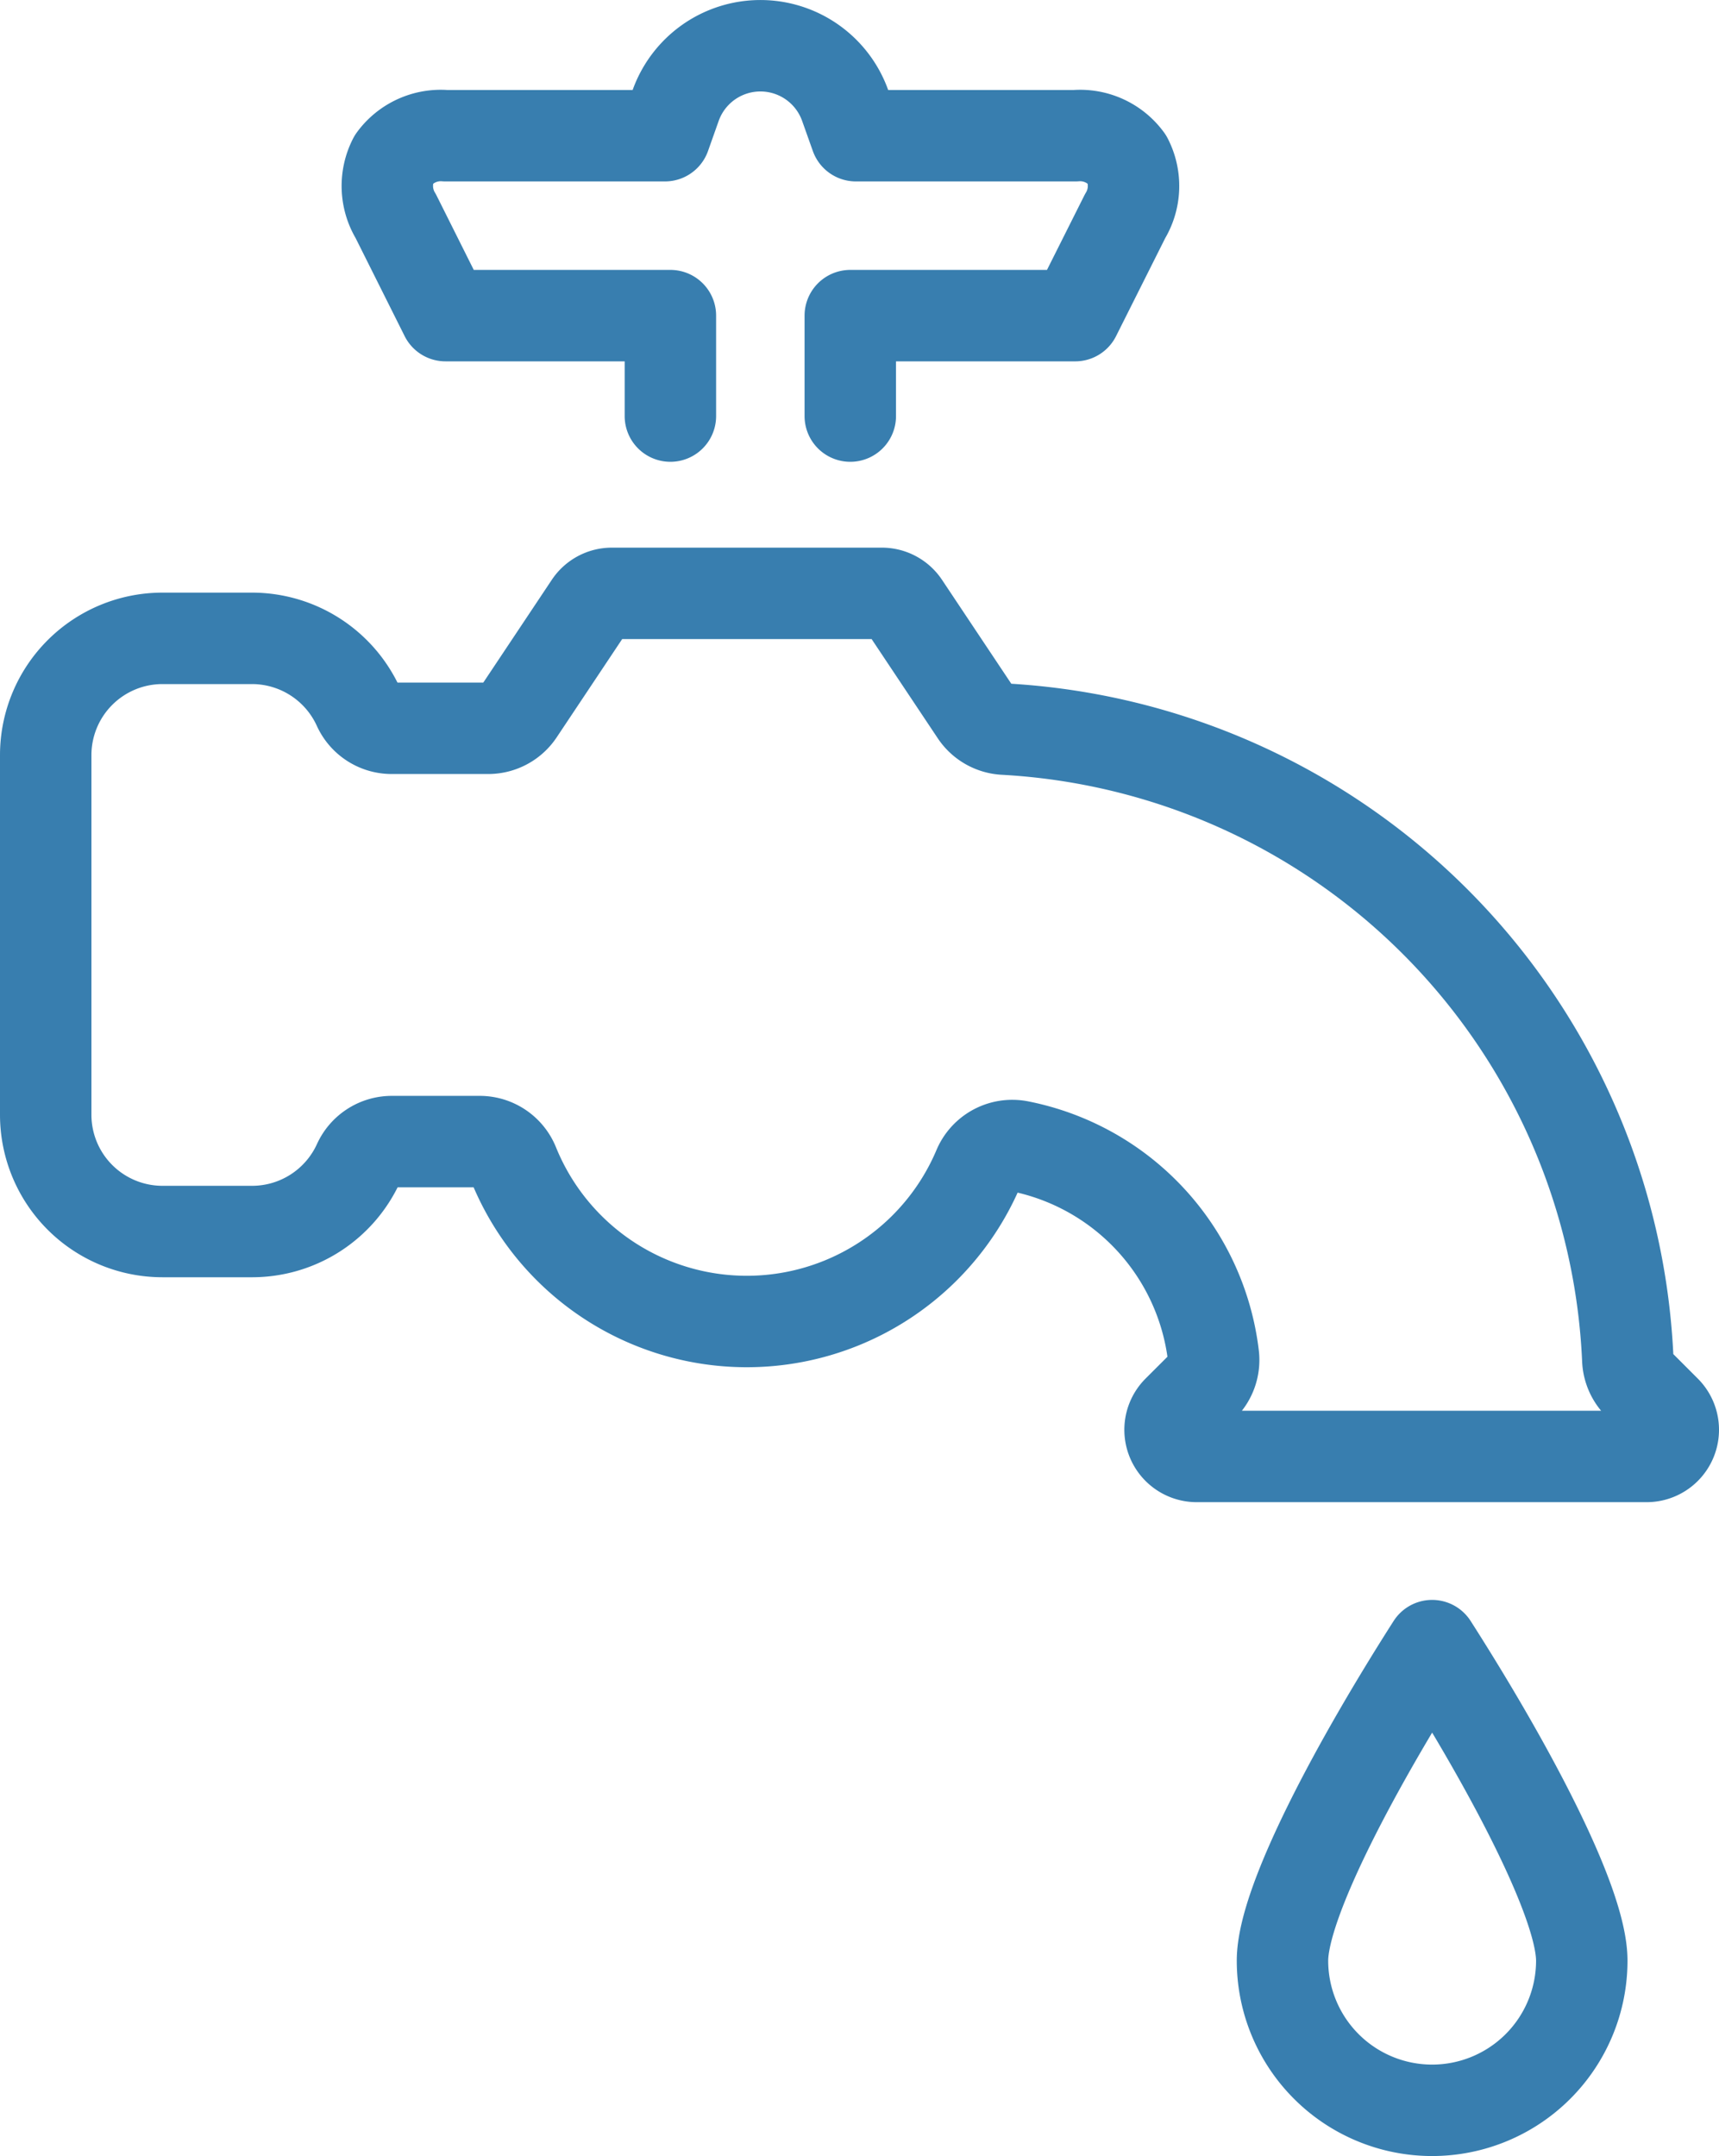
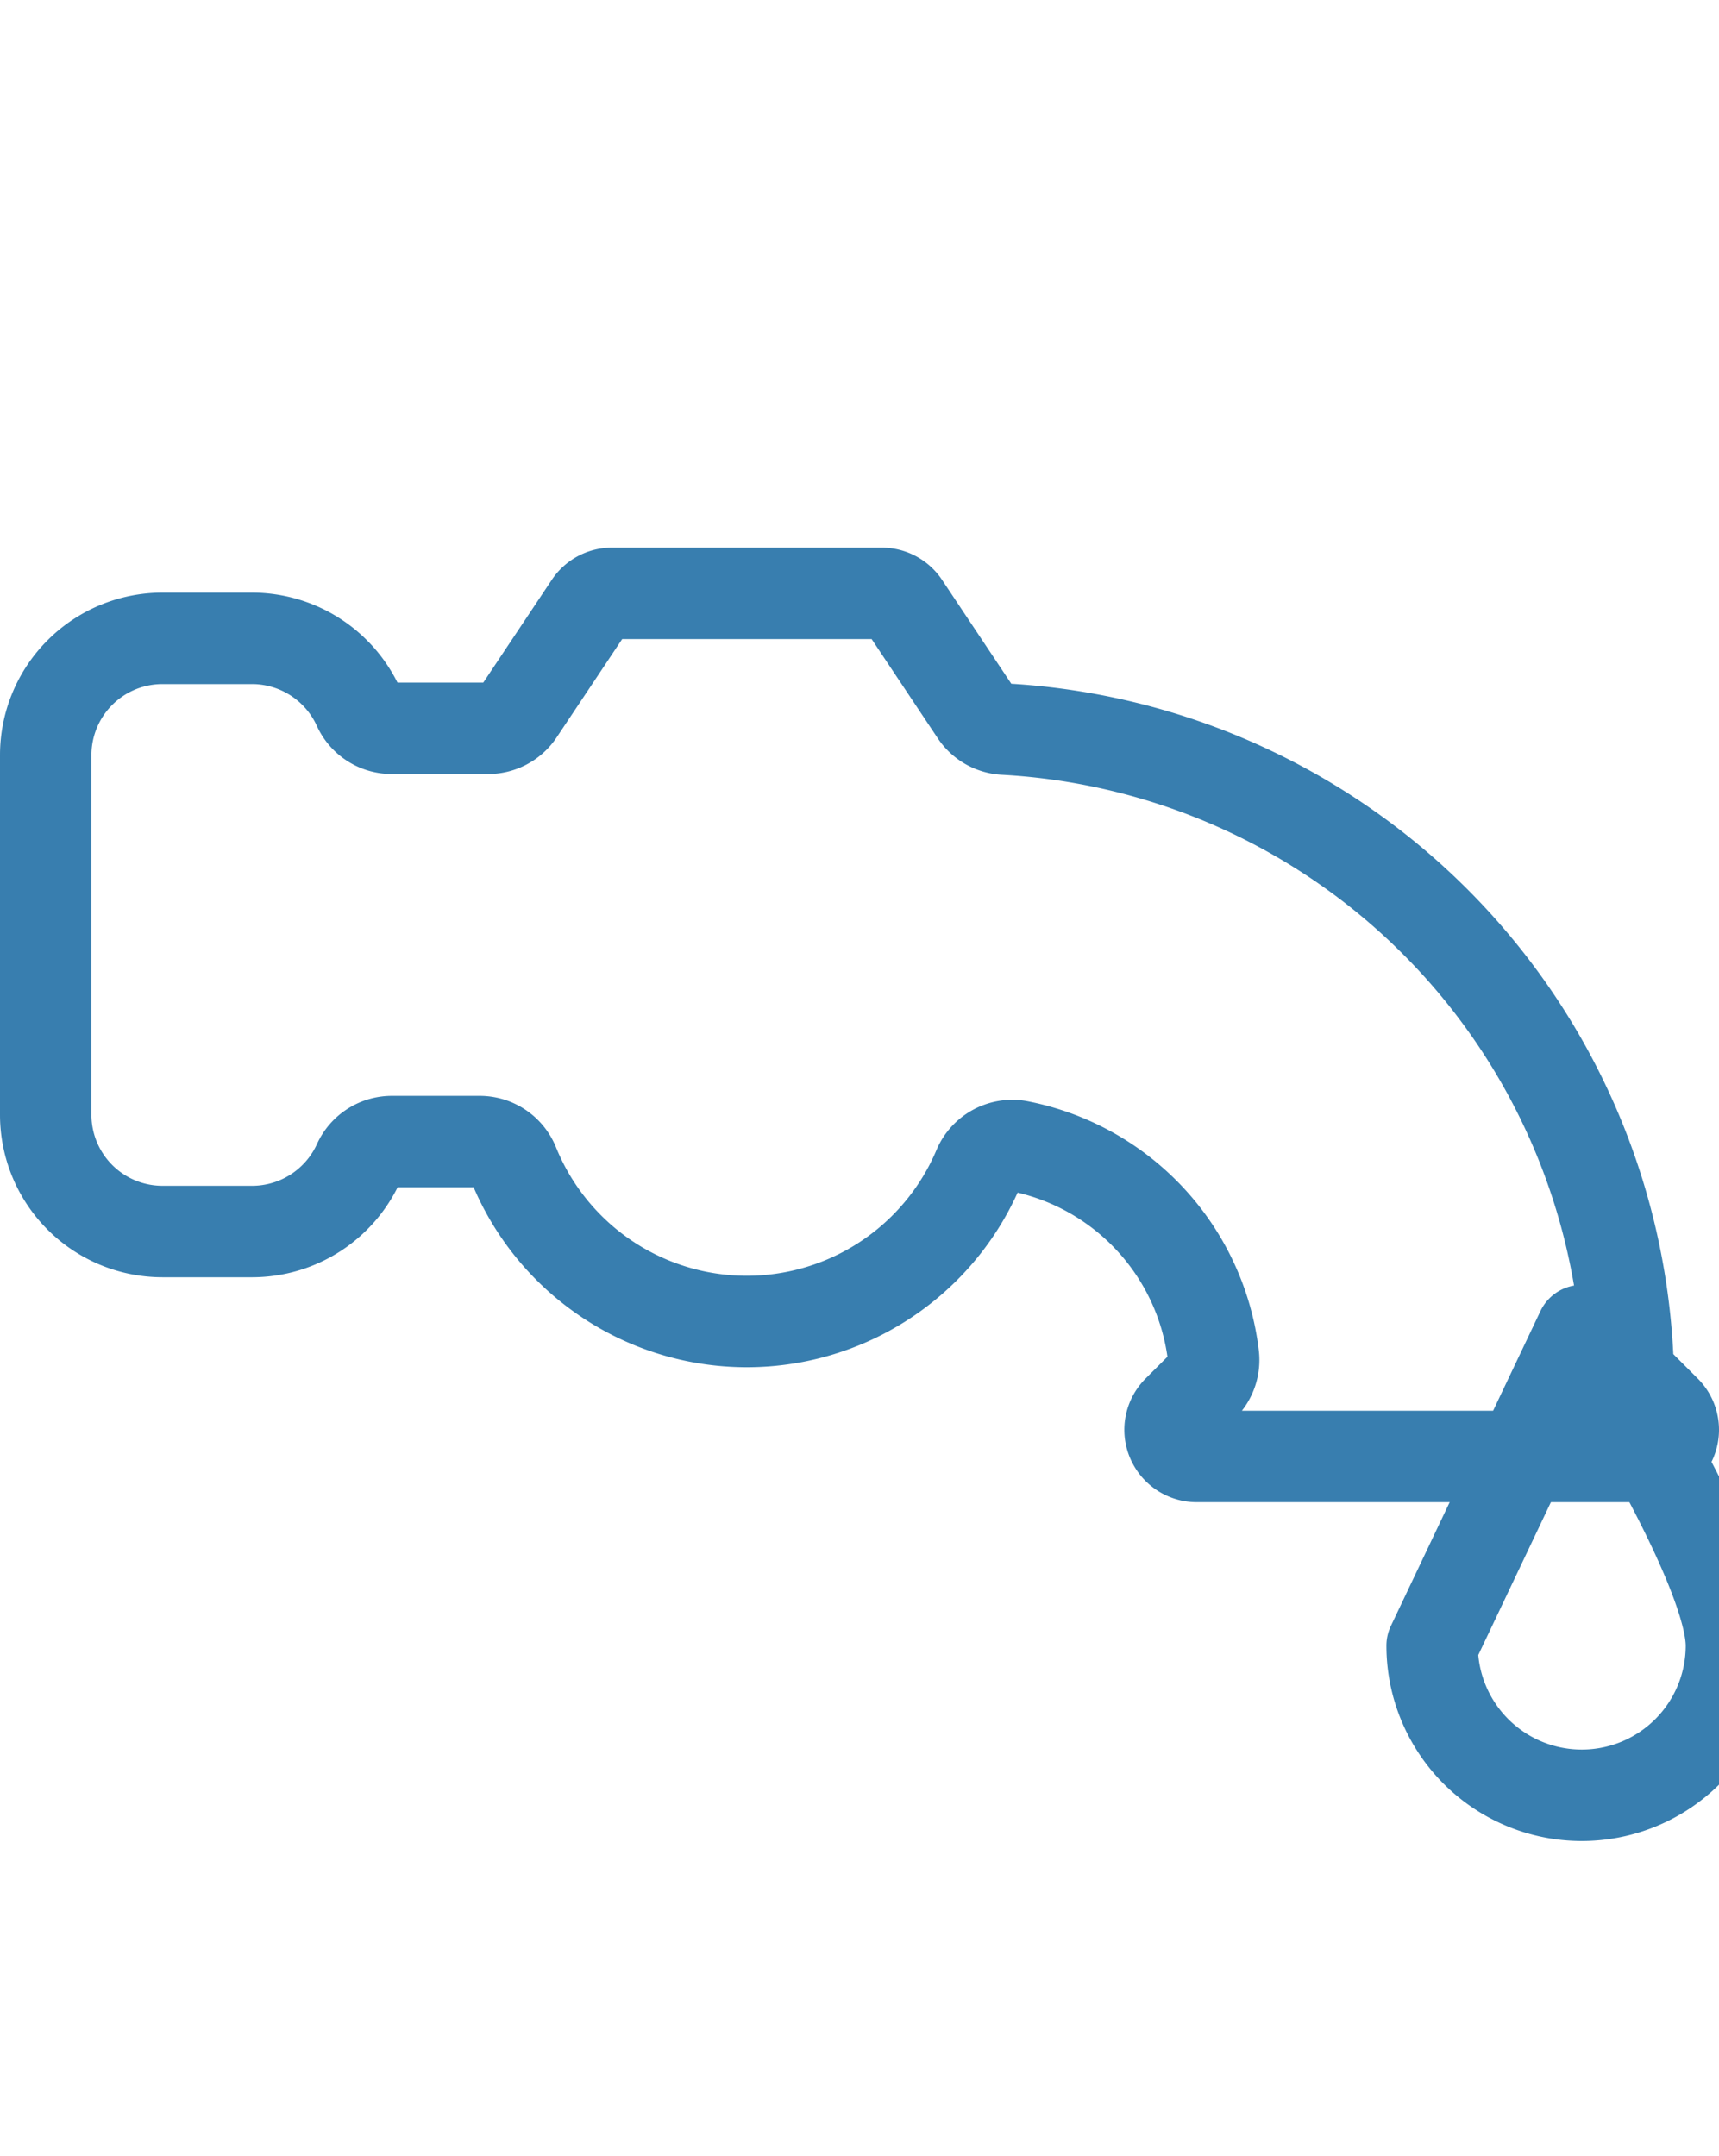
<svg xmlns="http://www.w3.org/2000/svg" height="58.945" viewBox="0 0 47.004 58.945" width="47.004">
  <clipPath id="a">
    <path d="m0 0h47.004v58.945h-47.004z" />
  </clipPath>
  <g clip-path="url(#a)" fill="none" stroke="#387eaf" stroke-linejoin="round" stroke-width="2.5">
-     <path d="m39.16 44.99c-2.038 3.189-4.092 7-4.092 8.612a4.092 4.092 0 1 0 8.184 0c-.002-1.618-2.052-5.423-4.092-8.612z" stroke-linecap="round" />
+     <path d="m39.16 44.99a4.092 4.092 0 1 0 8.184 0c-.002-1.618-2.052-5.423-4.092-8.612z" stroke-linecap="round" />
    <path d="m32.725 39.818a.729.729 0 0 1 -.518-1.244l.686-.685a1 1 0 0 0 .286-.827 6.641 6.641 0 0 0 -5.3-5.724 1.011 1.011 0 0 0 -.2-.02 1 1 0 0 0 -.921.61 6.881 6.881 0 0 1 -12.714-.094 1 1 0 0 0 -.927-.624h-2.403a1 1 0 0 0 -.91.587 3.2 3.2 0 0 1 -2.9 1.872h-2.464a3.193 3.193 0 0 1 -3.19-3.189v-9.839a3.193 3.193 0 0 1 3.19-3.189h2.46a3.2 3.2 0 0 1 2.9 1.872 1 1 0 0 0 .91.587h2.639a1 1 0 0 0 .832-.445l1.946-2.919a.724.724 0 0 1 .607-.325h7.379a.729.729 0 0 1 .607.326l1.961 2.941a1 1 0 0 0 .783.445 18.054 18.054 0 0 1 17.046 17.232 1 1 0 0 0 .292.669l.737.737a.729.729 0 0 1 -.515 1.246z" />
-     <path d="m18.331 11.375v-2.746h-6.149l-1.36-2.719a1.592 1.592 0 0 1 -.055-1.553 1.591 1.591 0 0 1 1.415-.647h6l.29-.818a2.461 2.461 0 0 1 4.641 0l.291.818h6a1.59 1.59 0 0 1 1.414.646 1.589 1.589 0 0 1 -.054 1.554l-1.364 2.719h-6.15v2.746" stroke-linecap="round" />
  </g>
</svg>